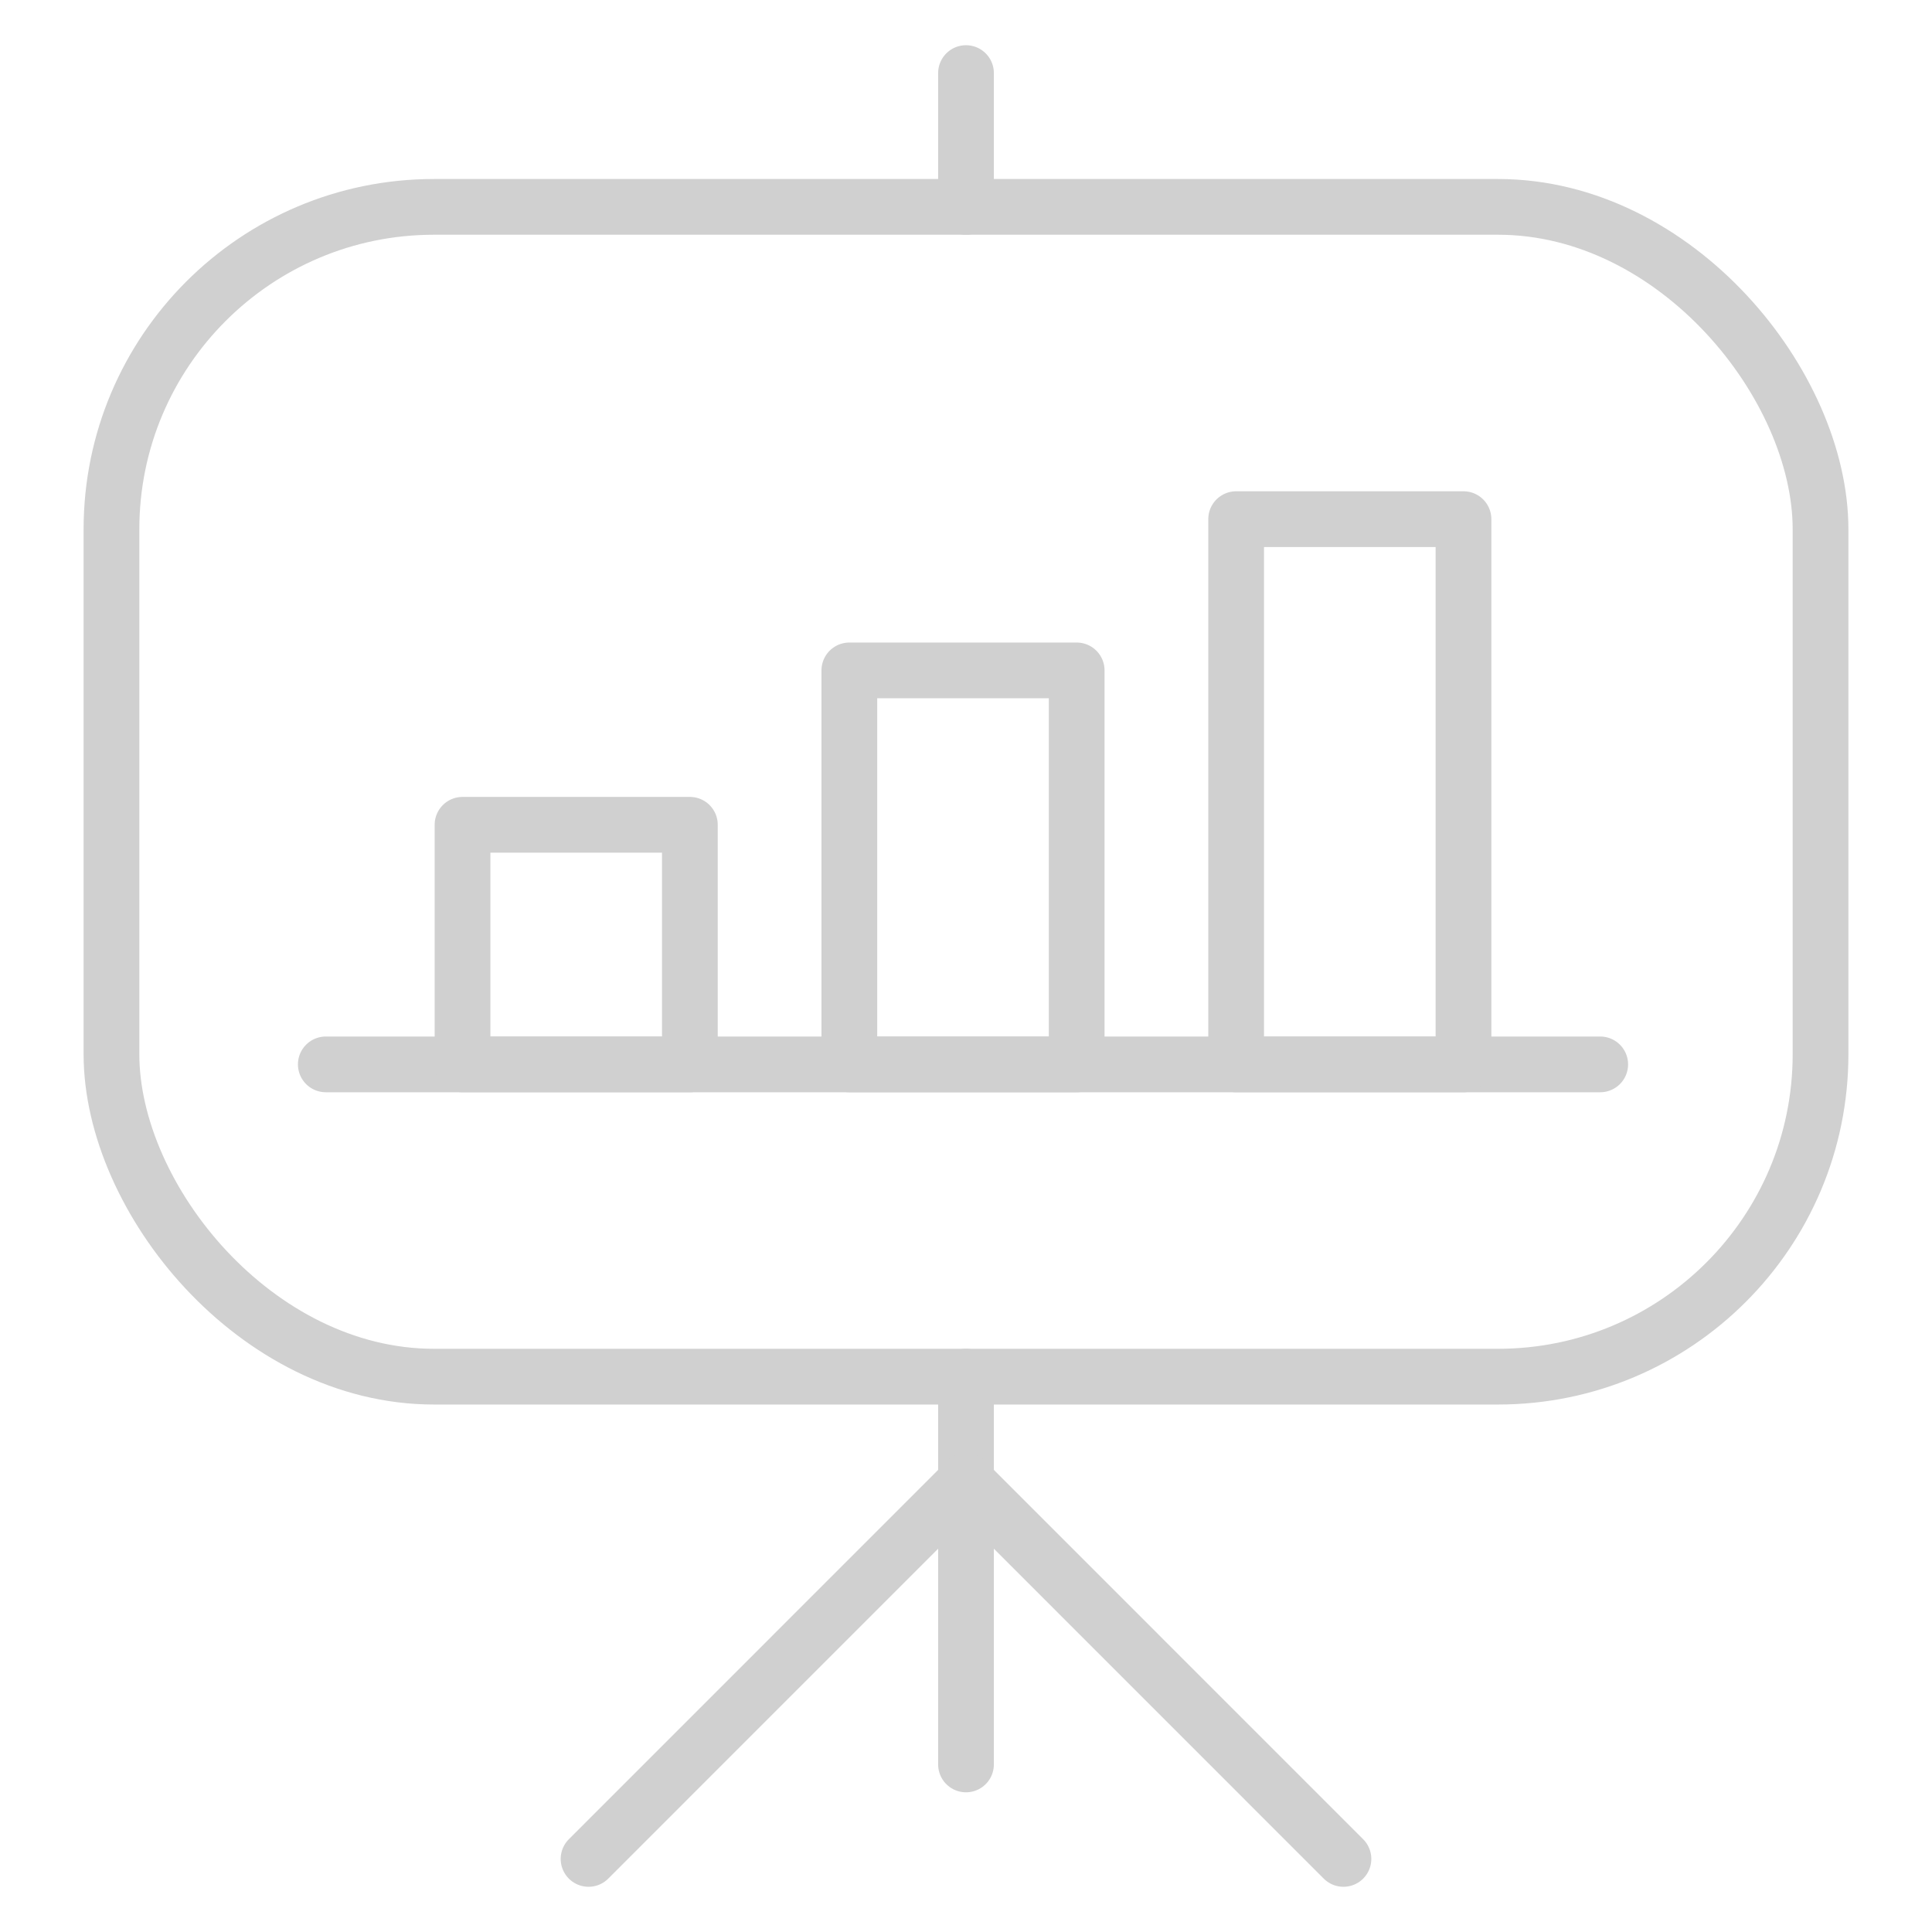
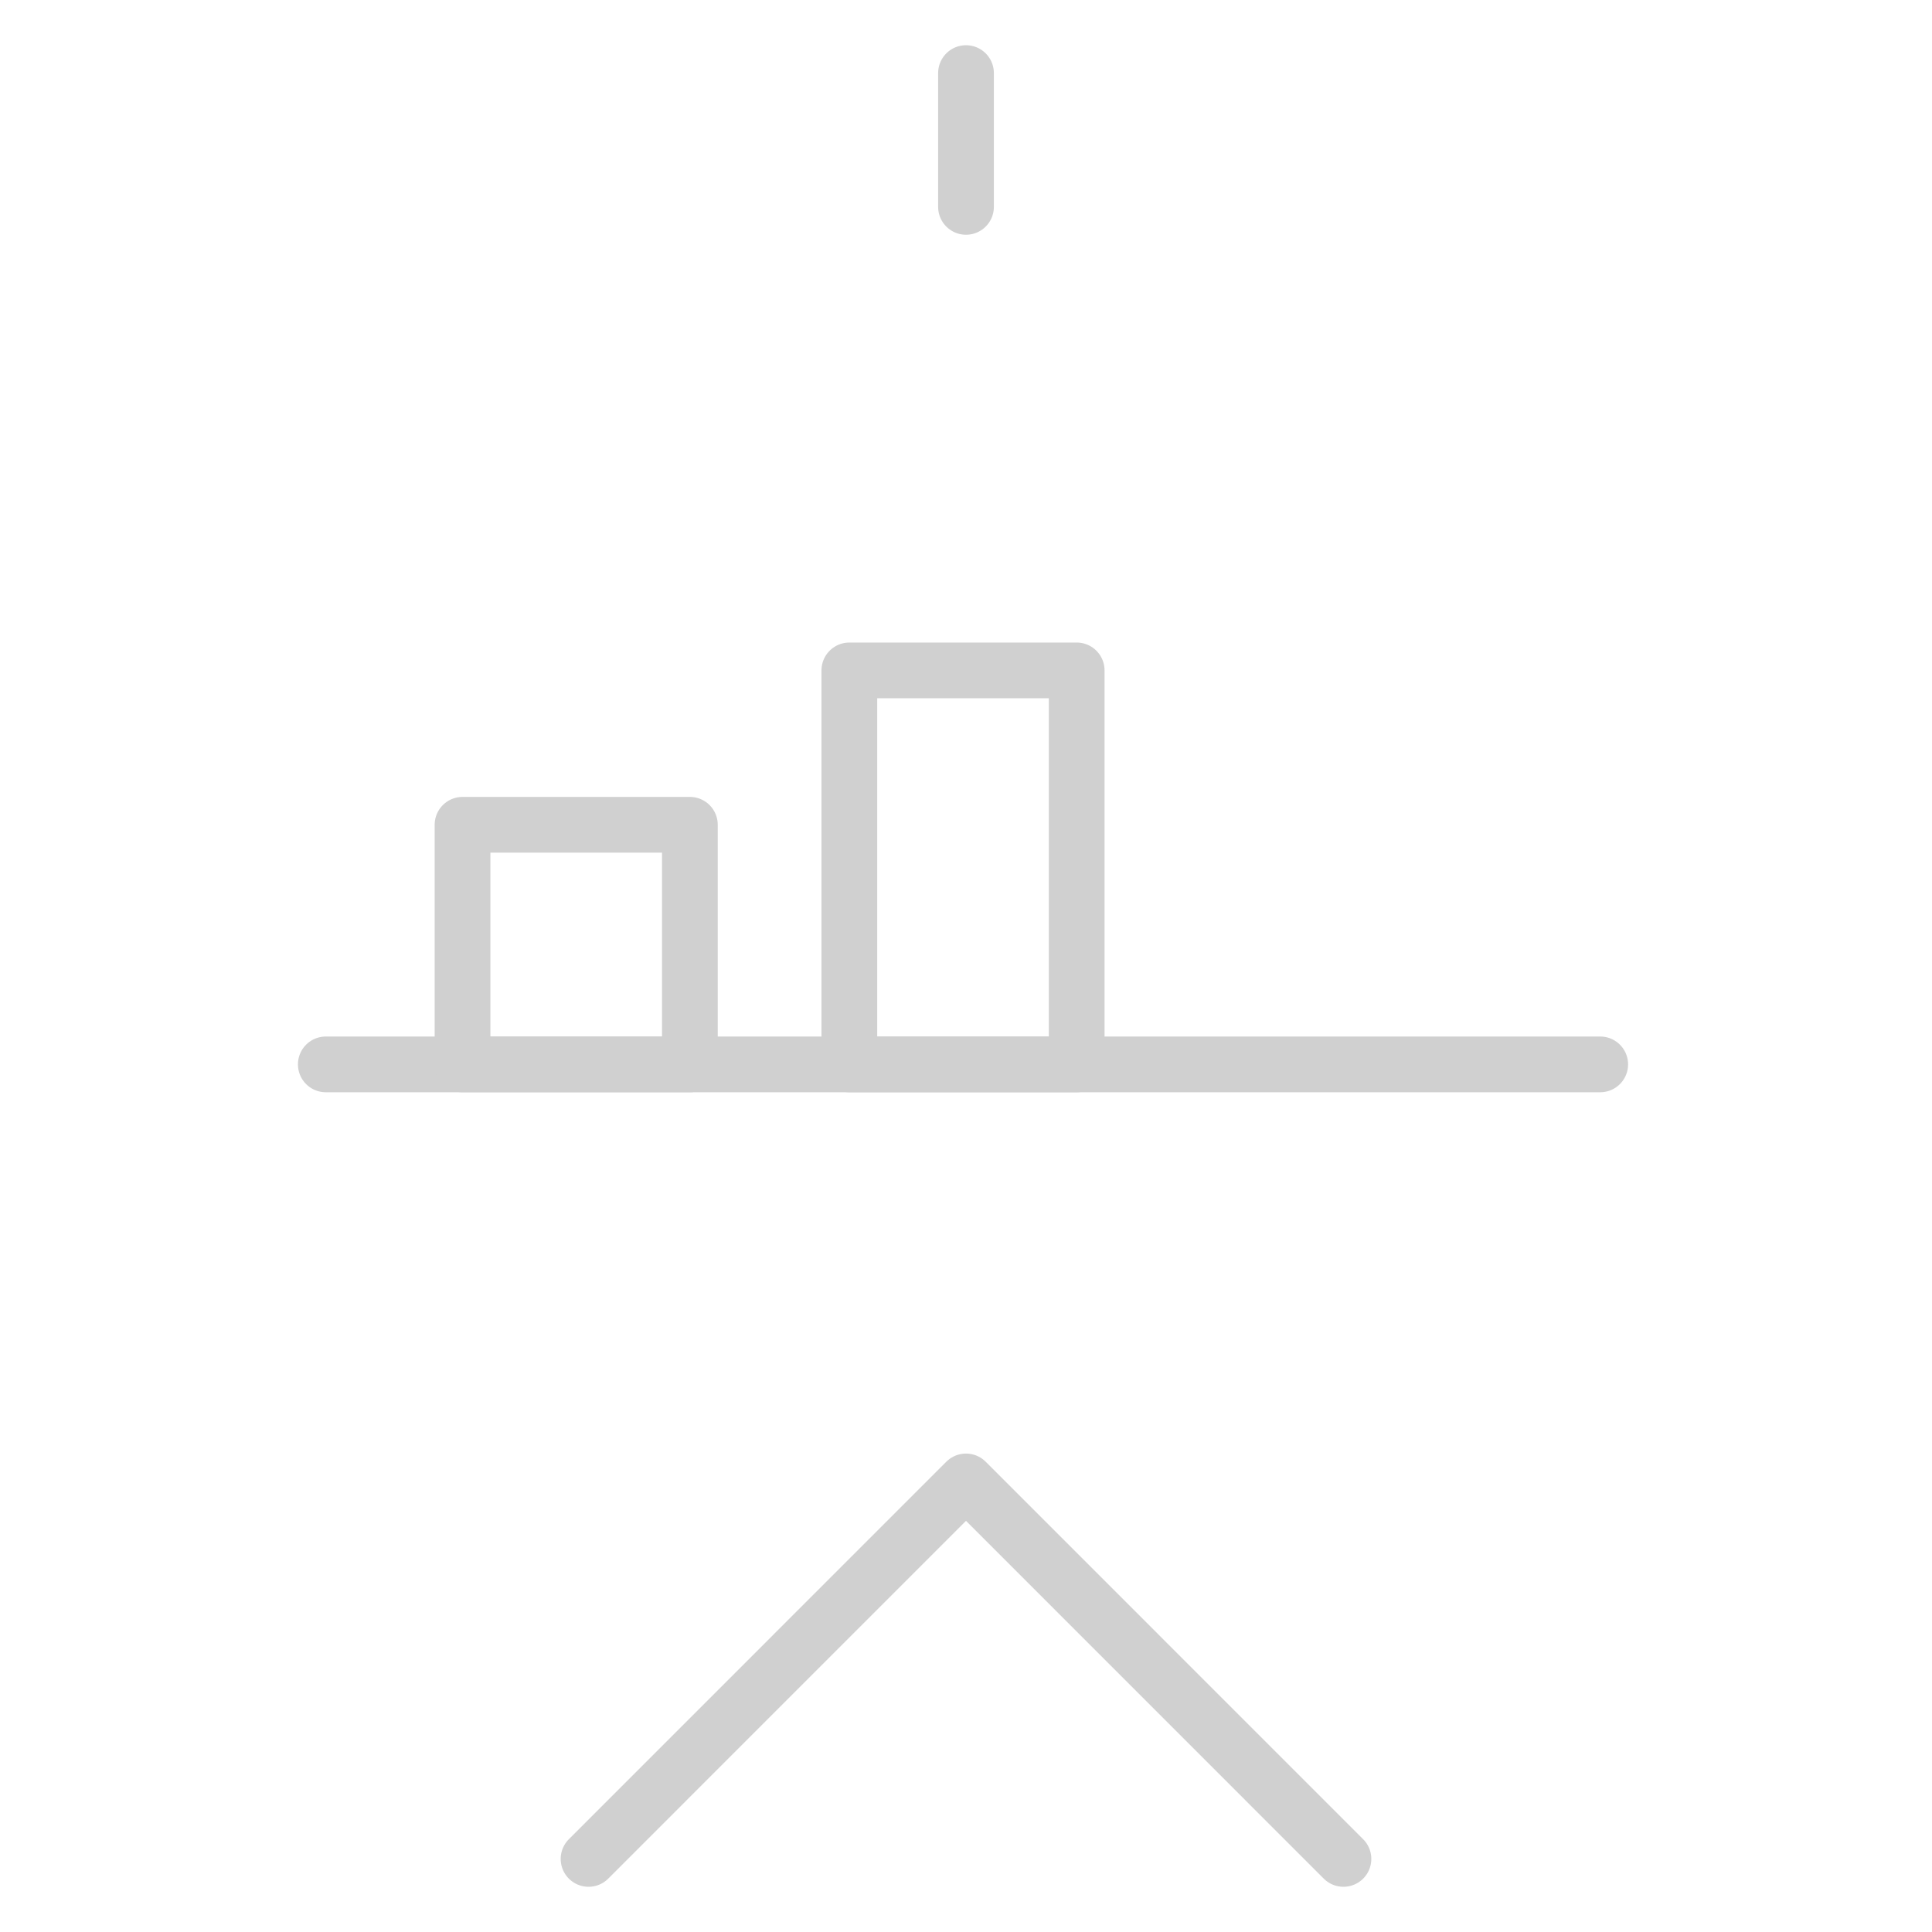
<svg xmlns="http://www.w3.org/2000/svg" id="c" data-name="CONTENT" width="52" height="52" viewBox="0 0 52 52">
  <g>
-     <rect x="3" y="5.568" width="46" height="31.485" rx="8.679" ry="8.679" fill="none" stroke="#d0d0d0" stroke-linecap="round" stroke-linejoin="round" stroke-width="1.5" />
    <line x1="26" y1="1.967" x2="26" y2="5.568" fill="none" stroke="#d0d0d0" stroke-linecap="round" stroke-linejoin="round" stroke-width="1.5" />
-     <line x1="26" y1="37.053" x2="26" y2="47.49" fill="none" stroke="#d0d0d0" stroke-linecap="round" stroke-linejoin="round" stroke-width="1.5" />
    <polyline points="15.841 50.033 26 39.873 36.159 50.033" fill="none" stroke="#d0d0d0" stroke-linecap="round" stroke-linejoin="round" stroke-width="1.5" />
  </g>
  <g>
    <line x1="8.769" y1="28.648" x2="43.07" y2="28.648" fill="none" stroke="#d0d0d0" stroke-linecap="round" stroke-linejoin="round" stroke-width="1.5" />
    <g>
      <rect x="12.449" y="22.199" width="6.119" height="6.449" fill="none" stroke="#d0d0d0" stroke-linecap="round" stroke-linejoin="round" stroke-width="1.5" />
      <rect x="22.86" y="18.044" width="6.119" height="10.604" fill="none" stroke="#d0d0d0" stroke-linecap="round" stroke-linejoin="round" stroke-width="1.5" />
-       <rect x="33.271" y="13.973" width="6.119" height="14.675" fill="none" stroke="#d0d0d0" stroke-linecap="round" stroke-linejoin="round" stroke-width="1.5" />
    </g>
  </g>
</svg>